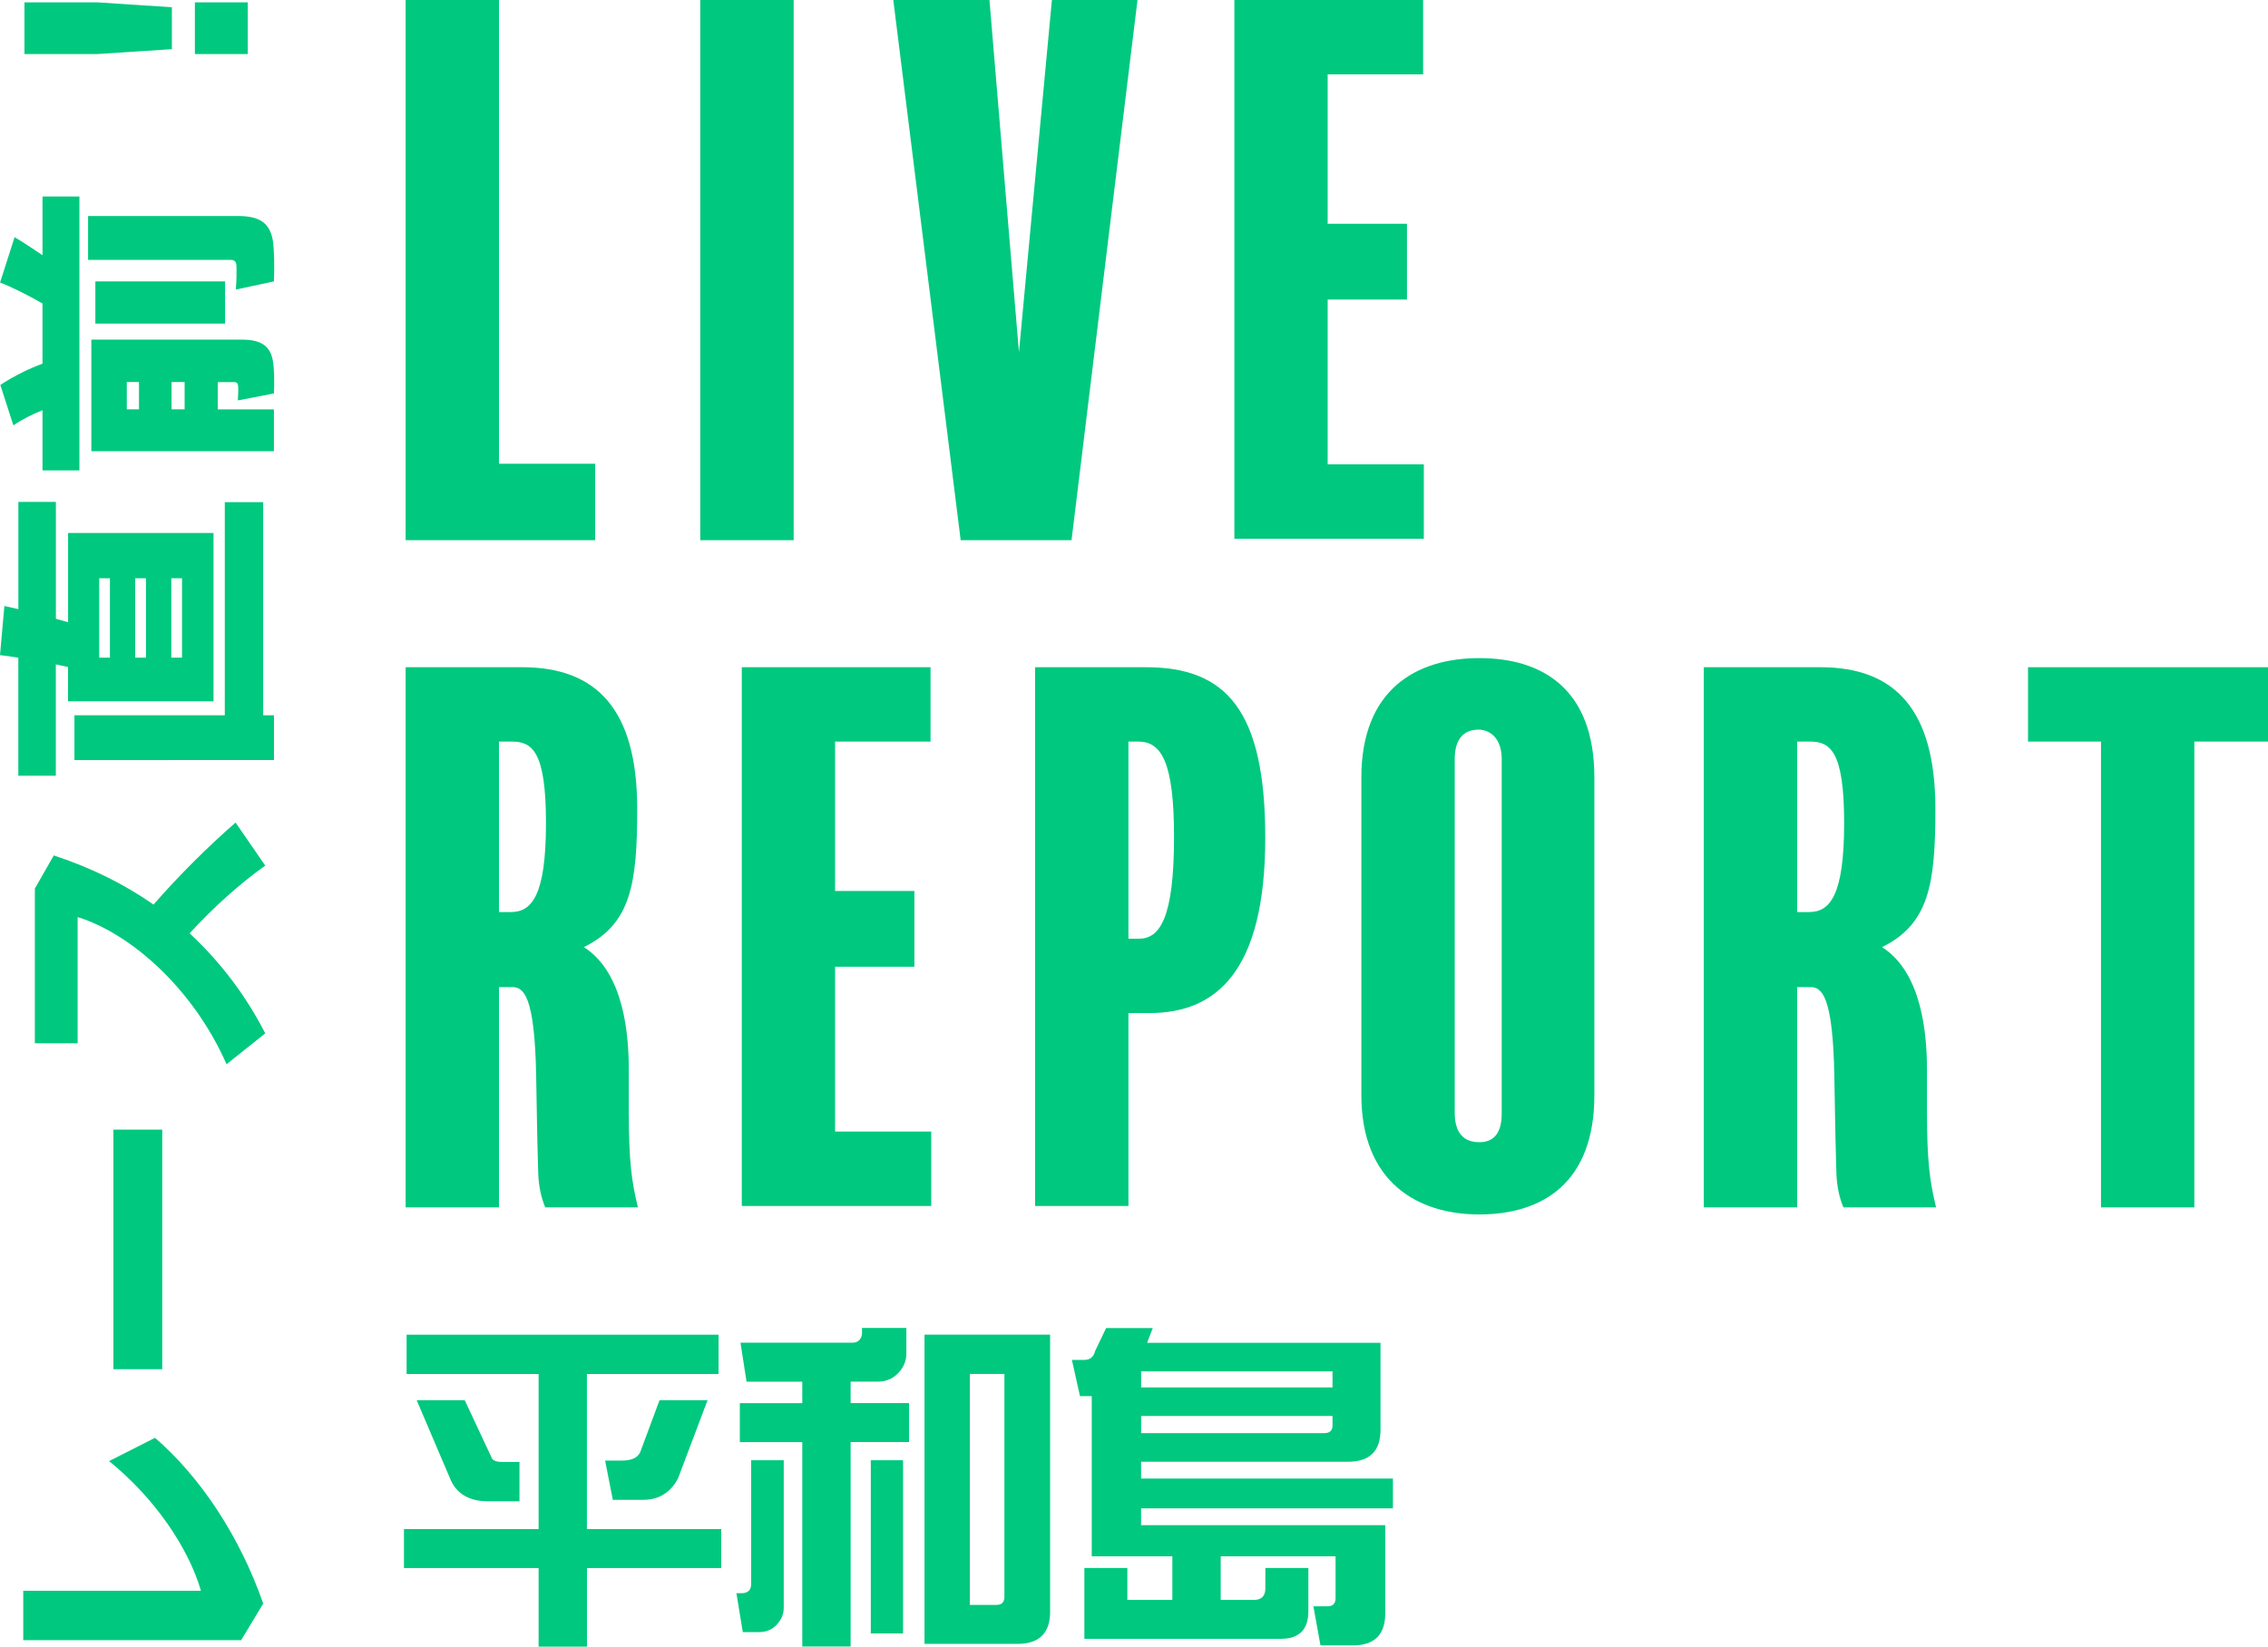
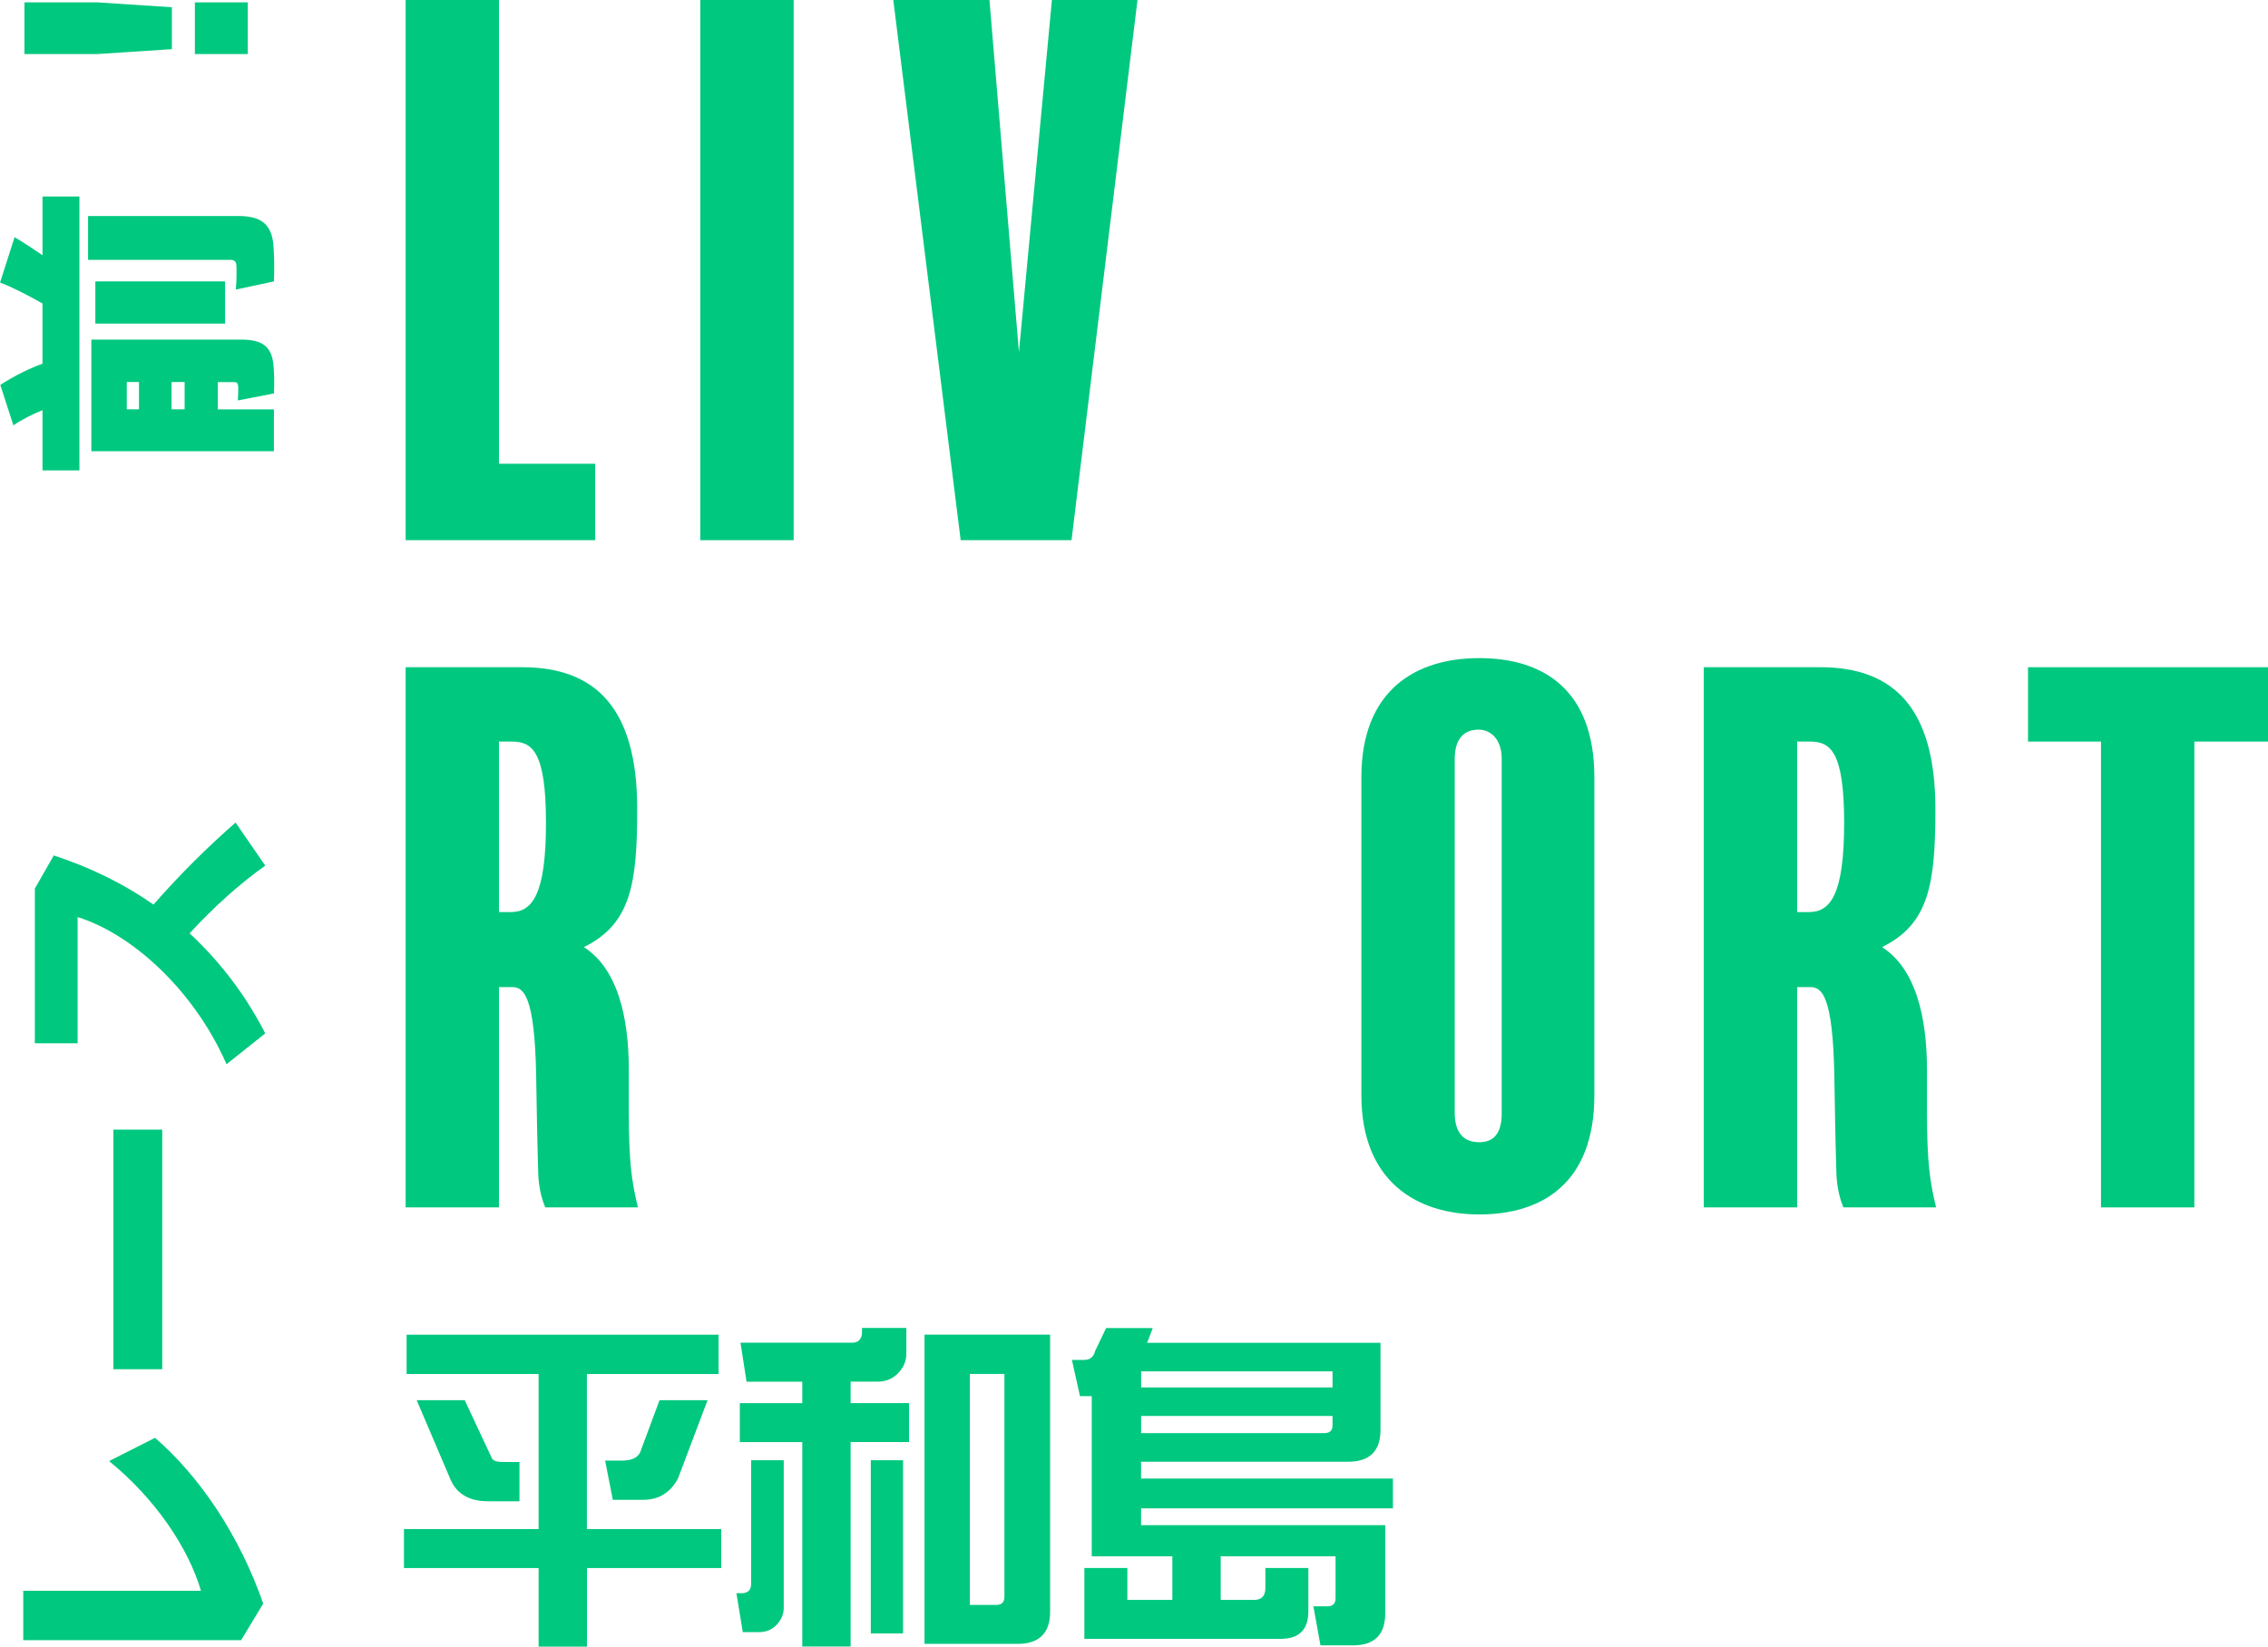
<svg xmlns="http://www.w3.org/2000/svg" id="_レイヤー_2" viewBox="0 0 418.39 303.84">
  <defs>
    <style>.cls-1{fill:#00c87f;}</style>
  </defs>
  <g id="_タイトル">
    <path class="cls-1" d="m4.29,293.54h32.78c-2.31-7.94-8.53-17.11-16.95-23.93l8.48-4.29c8.37,7.24,15.61,18.13,19.96,30.58l-4.08,6.76H4.29v-9.12Z" />
    <path class="cls-1" d="m20.92,208.45h9.01v44.21h-9.01v-44.21Z" />
    <path class="cls-1" d="m43.46,151.79l5.47,7.94c-4.61,3.27-9.66,7.78-13.95,12.5,5.9,5.47,10.52,11.75,13.95,18.46l-7.14,5.69c-6.12-13.95-17.7-24.14-27.47-27.15v23.28h-7.89v-28.54l3.49-6.12c7.03,2.31,13.09,5.36,18.4,9.07,4.77-5.47,10.09-10.73,15.13-15.13Z" />
-     <path class="cls-1" d="m12.55,123.08c-.75-.16-1.5-.32-2.25-.48v20.55H3.38v-21.78c-1.23-.21-2.36-.38-3.38-.48l.81-9.07c.8.16,1.66.38,2.58.59v-19.8h6.92v21.57c.75.21,1.5.43,2.25.64v-16.47h26.83v31.06H12.55v-6.33Zm28.92-30.42h7.08v39.33h1.99v8.26H13.73v-8.26h27.74v-39.33Zm-21.19,28.7v-14.65h-1.98v14.65h1.98Zm6.65,0v-14.65h-1.99v14.65h1.99Zm6.65,0v-14.65h-1.98v14.65h1.98Z" />
    <path class="cls-1" d="m7.83,75.7c-1.77.7-3.7,1.66-5.36,2.79-.8-2.52-1.61-4.99-2.41-7.46,2.63-1.72,5.42-3.06,7.78-3.92v-11.11c-2.74-1.56-5.69-3.06-7.83-3.86l2.68-8.37c1.56.91,3.33,2.09,5.15,3.33v-10.84h6.81v50.54h-6.81v-11.11Zm8.42-35.84h27.63c3.81,0,5.85,1.13,6.44,4.45.27,1.61.32,5.15.21,7.62l-7.03,1.5c.16-1.61.16-3.76.11-4.51-.05-.7-.43-.97-1.13-.97h-26.23v-8.1Zm23.93,35.68h10.35v7.73H16.85v-20.6h27.68c3.38,0,5.26.97,5.79,3.81.27,1.34.32,4.08.21,6.12l-6.65,1.29c.05-.97.11-2.2.05-2.68-.05-.54-.27-.7-.75-.7h-3v5.04Zm-22.59-23.61h23.93v7.78h-23.93v-7.78Zm8.05,18.56h-2.25v5.04h2.25v-5.04Zm8.42,0h-2.41v5.04h2.41v-5.04Z" />
    <path class="cls-1" d="m4.51.43h13.36l13.84.91v7.73l-13.84.91H4.51V.43Zm31.44,0h9.76v9.55h-9.76V.43Z" />
    <path class="cls-1" d="m109.78,99.68h-34.95V0h17.22v85.57h17.74v14.11Z" />
    <path class="cls-1" d="m146.41,99.68h-17.22V0h17.22v99.68Z" />
    <path class="cls-1" d="m209.84,0l-12.17,99.68h-20.45L164.79,0h17.74l5.44,64.99L194.05,0h15.79Z" />
-     <path class="cls-1" d="m262.66,99.42h-34.95V0h34.82v13.72h-17.61v27.57h14.63v13.98h-14.63v30.42h17.74v13.72Z" />
    <path class="cls-1" d="m100.59,222.8c-.78-1.81-1.17-3.88-1.29-5.96-.26-8.67-.26-11.91-.39-18.25-.26-14.89-2.33-16.44-4.4-16.44h-2.46v40.65h-17.22v-99.68h21.49c13.85,0,21.23,7.9,21.23,26.15,0,13.85-1.17,21.23-9.84,25.5,7.51,4.79,8.29,16.44,8.29,22.78v7.51c0,9.32.52,12.95,1.68,17.74h-17.09Zm-6.21-85.96h-2.33v31.46h2.2c3.88,0,6.47-3.11,6.47-16.44s-2.59-15.02-6.34-15.02Z" />
-     <path class="cls-1" d="m171.79,222.54h-34.95v-99.42h34.82v13.72h-17.61v27.57h14.63v13.98h-14.63v30.42h17.74v13.72Z" />
-     <path class="cls-1" d="m212.05,186.94h-3.88v35.6h-17.22v-99.42h20.45c14.76,0,22.01,7.9,22.01,31.46,0,24.86-9.19,32.36-21.36,32.36Zm-2.07-50.1h-1.81v36.38h1.94c3.88,0,6.47-3.88,6.47-18.77,0-13.85-2.33-17.61-6.6-17.61Z" />
    <path class="cls-1" d="m294.12,202.09c0,16.31-9.71,22.01-21.23,22.01s-21.75-6.08-21.75-22.01v-58.64c0-16.18,10.1-22.01,21.75-22.01s21.23,5.7,21.23,22.01v58.64Zm-17.09-62.01c0-3.88-2.2-5.44-4.27-5.44-2.59,0-4.4,1.55-4.4,5.44v65.25c0,3.75,1.68,5.44,4.53,5.44,2.59,0,4.14-1.55,4.14-5.31v-65.38Z" />
    <path class="cls-1" d="m340.07,222.8c-.78-1.81-1.17-3.88-1.29-5.96-.26-8.67-.26-11.91-.39-18.25-.26-14.89-2.33-16.44-4.4-16.44h-2.46v40.65h-17.22v-99.68h21.49c13.85,0,21.23,7.9,21.23,26.15,0,13.85-1.17,21.23-9.84,25.5,7.51,4.79,8.29,16.44,8.29,22.78v7.51c0,9.32.52,12.95,1.68,17.74h-17.09Zm-6.21-85.96h-2.33v31.46h2.2c3.88,0,6.47-3.11,6.47-16.44s-2.59-15.02-6.34-15.02Z" />
    <path class="cls-1" d="m418.39,136.84h-13.59v85.96h-17.22v-85.96h-13.46v-13.72h44.27v13.72Z" />
    <path class="cls-1" d="m108.28,289.35v14.5h-8.92v-14.5h-24.84v-7.19h24.84v-28.62h-24.35v-7.25h57.55v7.25h-24.29v28.62h24.78v7.19h-24.78Zm-18.4-12.33c-3.1,0-5.58-1.24-6.75-3.96l-6.26-14.68h8.86l5.02,10.72c.19.43.93.68,1.86.68h3.22v7.25h-5.95Zm23.17-.25l-1.42-7.25h3.04c1.73,0,2.85-.43,3.41-1.49l3.59-9.66h8.86l-5.45,14.43c-1.36,2.6-3.53,3.96-6.44,3.96h-5.58Z" />
    <path class="cls-1" d="m137.03,301.18l-1.18-7.19h1.05c.56,0,.99-.19,1.3-.5.25-.31.37-.74.37-1.18v-22.86h6.01v27.26c0,1.05-.37,2.04-1.18,2.97-.87.99-1.98,1.49-3.35,1.49h-3.04Zm10.97,2.66v-37.73h-11.52v-7.19h11.52v-3.96h-10.28l-1.12-7.19h20.57c.68,0,1.12-.19,1.42-.56.31-.37.43-.81.43-1.3v-.87h8.18v4.71c0,1.3-.43,2.42-1.36,3.47-.99,1.11-2.29,1.73-3.84,1.73h-5.08v3.96h10.78v7.19h-10.78v37.73h-8.92Zm12.64-2.42v-31.97h5.95v31.97h-5.95Zm9.91,1.92v-57.06h23.17v51.17c0,3.9-2.04,5.89-5.95,5.89h-17.22Zm14.74-49.81h-6.38v42.62h4.89c.99,0,1.49-.5,1.49-1.49v-41.14Z" />
    <path class="cls-1" d="m243.59,303.6l-1.3-7.19h2.6c.99,0,1.49-.5,1.49-1.49v-7.74h-21.19v8.05h6.13c1.42,0,2.11-.74,2.11-2.17v-3.72h7.93v7.99c0,3.35-1.67,5.08-5.08,5.08h-36.24v-13.07h7.93v5.89h8.3v-8.05h-14.87v-29.55h-2.17l-1.49-6.69h2.29c1.05,0,1.73-.56,1.98-1.61l2.04-4.27h8.61l-1.05,2.73h43.06v16.05c0,3.9-1.98,5.89-5.95,5.89h-38.22v3.1h46.46v5.51h-46.46v3.1h45.04v16.29c0,3.9-1.98,5.89-5.95,5.89h-6.01Zm2.23-50.55h-35.31v2.97h35.31v-2.97Zm0,8.24h-35.31v3.16h33.76c1.05,0,1.55-.43,1.55-1.49v-1.67Z" />
  </g>
</svg>